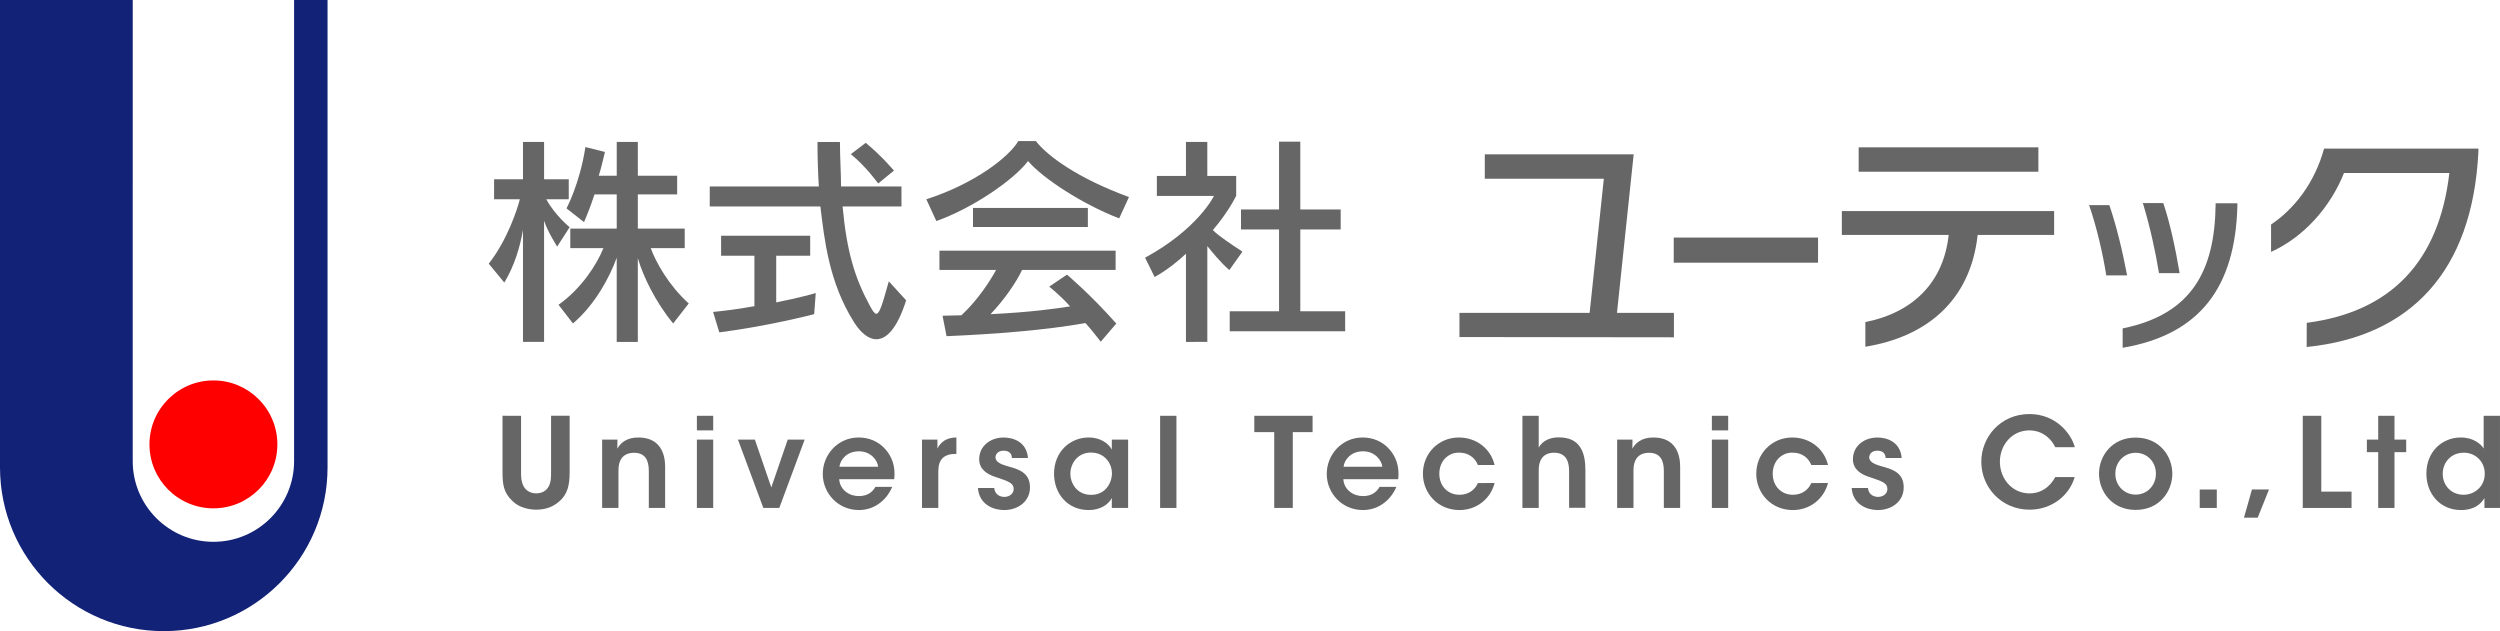
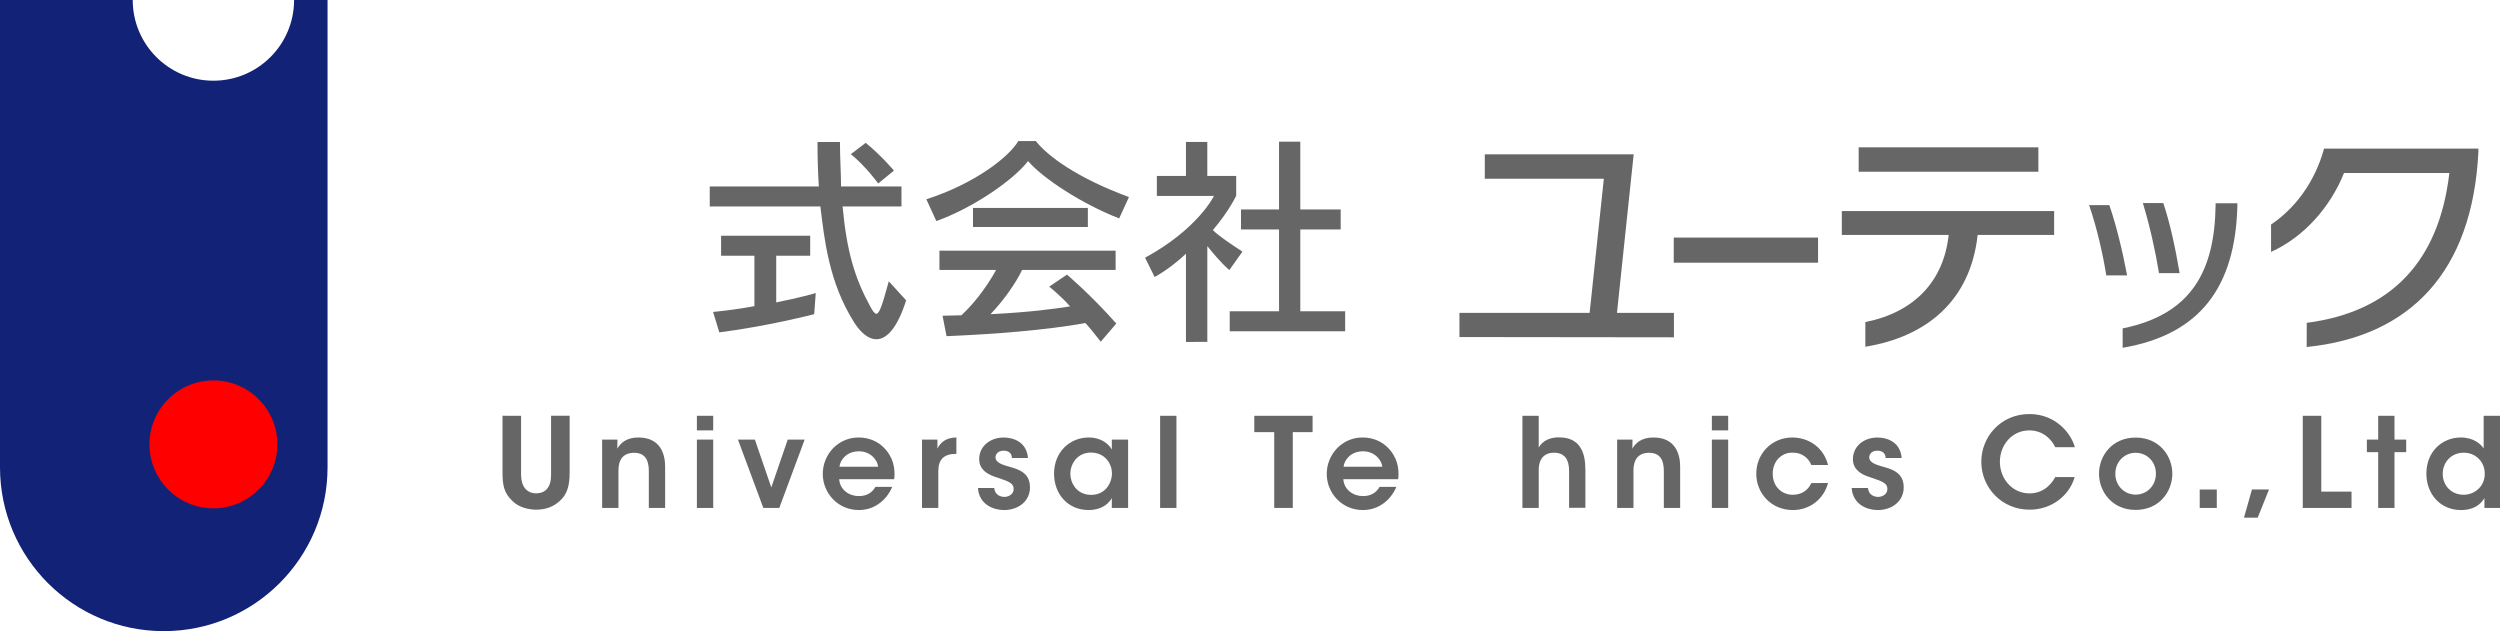
<svg xmlns="http://www.w3.org/2000/svg" version="1.1" id="レイヤー_1" x="0px" y="0px" width="237.666px" height="60px" viewBox="-45.974 -11.606 237.666 60" enable-background="new -45.974 -11.606 237.666 60" xml:space="preserve">
  <g>
-     <path fill="#112277" d="M-33.355-11.606h-12.619v44.431c0,8.598,6.971,15.569,15.569,15.569s15.57-6.969,15.57-15.569v-44.431   h-3.181v43.836c0,4.238-3.433,7.672-7.67,7.672c-4.236,0-7.671-3.434-7.671-7.672L-33.355-11.606z" />
+     <path fill="#112277" d="M-33.355-11.606h-12.619v44.431c0,8.598,6.971,15.569,15.569,15.569s15.57-6.969,15.57-15.569v-44.431   h-3.181c0,4.238-3.433,7.672-7.67,7.672c-4.236,0-7.671-3.434-7.671-7.672L-33.355-11.606z" />
    <circle fill="#FF0000" cx="-25.685" cy="30.64" r="6.08" />
    <g>
      <g>
-         <path fill="#666666" d="M3.744,20.9V10.252C3.47,11.814,2.963,13.61,1.97,15.258l-1.48-1.796     c1.753-2.239,2.705-5.132,2.957-6.124h-2.45V5.437h2.747V1.885H5.75v3.549h2.345v1.902H5.961c0.803,1.499,2.219,2.66,2.219,2.66     l-1.185,1.838c0,0-0.866-1.331-1.246-2.45v11.513H3.744V20.9z M18.021,19.145c-1.689-2.048-2.853-4.479-3.36-6.211v7.964h-2.006     v-8.006c-0.676,1.879-2.09,4.499-4.16,6.251l-1.373-1.774c2.176-1.542,3.654-3.843,4.267-5.386H8.241v-1.858h4.415V6.873h-2.112     C10.164,8.076,9.55,9.514,9.55,9.514l-1.668-1.31c0,0,1.267-2.365,1.796-5.829l1.859,0.464C11.348,3.6,11.157,4.465,10.946,5.1     h1.711V1.887h2.006v3.212h3.738v1.774h-3.738v3.252h4.457v1.859H15.89c0.484,1.331,1.71,3.548,3.611,5.26L18.021,19.145z" />
        <path fill="#666666" d="M40.17,16.947c-0.845,2.663-1.859,3.698-2.831,3.698c-0.76,0-1.499-0.634-2.111-1.599     c-2.409-3.804-2.831-7.9-3.212-11.027H21.499V6.118h10.37c-0.084-1.332-0.127-2.724-0.127-4.225h2.135     c0,1.543,0.104,2.937,0.104,4.225h5.745V8.02h-5.598c0.401,4.33,1.162,6.822,2.639,9.526c0.233,0.424,0.403,0.676,0.571,0.676     c0.297,0,0.571-0.863,1.184-3.084L40.17,16.947z M31.427,18.259c0,0-4.246,1.121-9.02,1.732l-0.59-1.942     c1.329-0.125,2.618-0.315,3.928-0.548v-4.795h-3.167v-1.9h8.47v1.9h-3.23v4.436c2.239-0.442,3.759-0.886,3.759-0.886     L31.427,18.259z M37.511,5.837c0,0-1.141-1.604-2.599-2.787l1.414-1.078c1.5,1.225,2.684,2.64,2.684,2.64L37.511,5.837z" />
        <path fill="#666666" d="M60.423,9.155c-3.464-1.331-7.266-3.802-8.661-5.449c-1.414,1.836-5.279,4.477-8.722,5.702l-0.951-2.069     c4.583-1.479,7.835-3.993,8.744-5.534h1.668c1.077,1.393,3.908,3.505,8.851,5.322L60.423,9.155z M58.67,20.88     c-0.507-0.654-0.972-1.247-1.458-1.774c-3.781,0.675-8.639,1.056-13.202,1.247l-0.38-1.944c0.654,0,1.204-0.042,1.796-0.042     c1.562-1.458,2.704-3.231,3.295-4.309h-5.386v-1.836h16.749v1.836h-8.892c-0.55,1.162-1.669,2.809-3,4.205     c3.823-0.191,6.083-0.509,7.562-0.741c-0.93-1.054-1.985-1.878-1.985-1.878l1.69-1.141c0,0,2.197,1.838,4.689,4.649L58.67,20.88z      M46.525,9.977V8.162h10.92v1.815H46.525z" />
        <path fill="#666666" d="M66.771,20.9v-8.388c-0.677,0.654-1.796,1.563-2.979,2.217l-0.908-1.836     c5.047-2.747,6.548-5.872,6.548-5.872h-5.428V5.12h2.766V1.885H68.8v3.232h2.747v1.879c0,0-0.656,1.435-2.219,3.273     c0.571,0.571,1.689,1.309,2.811,2.048l-1.247,1.753c-0.887-0.781-1.625-1.711-2.09-2.282v9.105L66.771,20.9L66.771,20.9z      M70.931,19.884v-1.899h4.689V10.21h-3.617V8.308h3.617V1.865h2.021v6.443h3.839v1.902h-3.839v7.775h4.265v1.899H70.931z" />
        <path fill="#666666" d="M92.77,20.436v-2.298h12.376l1.351-12.752H95.18V3.066h14.154l-1.588,15.071h5.414v2.323L92.77,20.436z" />
        <path fill="#666666" d="M113.142,13.368v-2.389h13.72v2.389H113.142z" />
        <path fill="#666666" d="M142.034,10.73c-0.688,6.271-4.875,9.681-10.675,10.627v-2.344c4.711-0.949,7.447-3.93,7.921-8.284     h-10.157V8.458h20.182v2.272H142.034z M130.723,4.721V2.4h17.084V4.72L130.723,4.721L130.723,4.721z" />
        <path fill="#666666" d="M154.261,14.578c-0.306-1.982-0.914-4.625-1.634-6.686h1.924c0.662,1.903,1.283,4.488,1.691,6.686     H154.261z M155.834,19.61c6.588-1.339,8.724-5.519,8.821-11.679V7.718h2.071v0.233c-0.193,7.695-3.516,12.245-10.908,13.507     V19.61H155.834z M159.273,14.362c-0.33-2.06-0.875-4.509-1.534-6.666h1.942c0.641,1.903,1.147,4.255,1.555,6.666H159.273z" />
        <path fill="#666666" d="M173.319,19.084c8.044-1.042,12.589-5.869,13.558-14.244h-10.015c-1.302,3.266-3.839,6.105-6.934,7.501     V9.738c2.249-1.513,4.142-3.975,5.04-7.217h14.671V2.83c-0.573,11.428-6.502,17.558-16.326,18.552L173.319,19.084L173.319,19.084     z" />
      </g>
    </g>
    <g>
      <g>
        <path fill="#666666" d="M3.562,27.922v5.388c0,0.438,0.011,0.886,0.249,1.324c0.212,0.377,0.604,0.66,1.184,0.66     c0.592,0,0.982-0.27,1.171-0.624c0.249-0.429,0.249-0.888,0.249-1.363v-5.388h1.765v5.388c0,1.303-0.249,2.082-0.924,2.696     c-0.533,0.509-1.278,0.844-2.249,0.844c-0.627,0-1.634-0.168-2.285-0.844c-0.806-0.769-0.923-1.53-0.923-2.696v-5.388     L3.562,27.922L3.562,27.922z" />
        <path fill="#666666" d="M11.268,30.185h1.457c0,0.283,0,0.555-0.012,0.862c0.284-0.51,0.865-1.077,2.024-1.062     c2.118,0.013,2.521,1.631,2.521,2.78v3.918h-1.551v-3.527c0-0.972-0.319-1.717-1.407-1.717c-1.101,0.01-1.479,0.745-1.479,1.656     v3.588H11.27L11.268,30.185L11.268,30.185z" />
        <path fill="#666666" d="M20.277,27.922h1.551v1.387h-1.551V27.922z M20.277,30.185h1.551v6.498h-1.551V30.185z" />
        <path fill="#666666" d="M28.109,36.683h-1.515l-2.414-6.498h1.609l1.562,4.547l1.562-4.547h1.61L28.109,36.683z" />
        <path fill="#666666" d="M33.805,33.948c0.07,1.042,0.995,1.621,1.882,1.607c0.757,0,1.266-0.344,1.562-0.876h1.597     c-0.307,0.722-0.77,1.267-1.314,1.634c-0.543,0.378-1.185,0.569-1.858,0.569c-2.001,0-3.431-1.622-3.431-3.432     c0-1.844,1.443-3.466,3.408-3.466c0.971,0,1.824,0.366,2.428,0.991c0.792,0.815,1.089,1.835,0.958,2.972H33.805L33.805,33.948z      M37.511,32.765c-0.061-0.614-0.711-1.48-1.846-1.467c-1.148,0-1.777,0.828-1.834,1.467H37.511z" />
        <path fill="#666666" d="M41.677,30.185h1.468v0.85c0.283-0.577,0.817-1.042,1.801-1.053v1.563h-0.072     c-1.088,0-1.646,0.509-1.646,1.631v3.503h-1.55V30.185z" />
        <path fill="#666666" d="M50.225,31.936c-0.012-0.345-0.189-0.697-0.793-0.697c-0.521,0-0.77,0.331-0.77,0.645     c0.011,0.414,0.484,0.642,1.101,0.818c1.042,0.284,2.167,0.589,2.178,1.993c0.024,1.333-1.102,2.188-2.462,2.188     c-1.006,0-2.368-0.515-2.485-2.097h1.551c0.058,0.703,0.662,0.847,0.958,0.847c0.486,0,0.9-0.314,0.887-0.759     c0-0.562-0.484-0.715-1.682-1.123c-0.875-0.271-1.585-0.755-1.597-1.691c0-1.275,1.078-2.072,2.333-2.072     c0.876,0,2.177,0.385,2.308,1.949L50.225,31.936L50.225,31.936z" />
        <path fill="#666666" d="M61.272,36.683h-1.55v-0.938c-0.415,0.76-1.279,1.138-2.189,1.138c-2.083,0-3.303-1.622-3.303-3.456     c0-2.049,1.481-3.442,3.303-3.442c1.183,0,1.905,0.629,2.189,1.146v-0.946h1.55V36.683z M55.781,33.46     c0,0.806,0.579,1.979,1.977,1.979c0.864,0,1.432-0.449,1.729-1.043c0.153-0.285,0.225-0.593,0.248-0.913     c0.011-0.308-0.047-0.629-0.178-0.916c-0.272-0.617-0.876-1.15-1.811-1.15c-1.255,0-1.965,1.02-1.965,2.023V33.46z" />
        <path fill="#666666" d="M64.314,27.922h1.551v8.761h-1.551V27.922z" />
        <path fill="#666666" d="M75.163,29.473h-1.895v-1.551h5.541v1.551h-1.882v7.21h-1.765V29.473L75.163,29.473z" />
        <path fill="#666666" d="M81.731,33.948c0.07,1.042,0.994,1.621,1.884,1.607c0.756,0,1.264-0.344,1.561-0.876h1.599     c-0.31,0.722-0.775,1.267-1.32,1.634c-0.544,0.378-1.189,0.569-1.868,0.569c-2.001,0-3.432-1.622-3.432-3.432     c0-1.844,1.443-3.466,3.406-3.466c0.971,0,1.825,0.366,2.43,0.991c0.791,0.815,1.087,1.835,0.958,2.972H81.731L81.731,33.948z      M85.437,32.765c-0.059-0.614-0.715-1.48-1.848-1.467c-1.146,0-1.774,0.828-1.835,1.467H85.437z" />
-         <path fill="#666666" d="M96.114,34.312c-0.366,1.447-1.656,2.571-3.339,2.571c-2.061,0-3.478-1.599-3.478-3.456     c0-1.918,1.47-3.442,3.418-3.442c1.634,0,3.02,1.028,3.398,2.616h-1.587c-0.27-0.688-0.907-1.174-1.752-1.174     c-0.569-0.018-1.006,0.184-1.385,0.56c-0.332,0.354-0.532,0.876-0.532,1.443c0,1.172,0.815,2,1.917,2     c0.973,0,1.516-0.576,1.752-1.114L96.114,34.312L96.114,34.312z" />
        <path fill="#666666" d="M98.756,27.922h1.551v2.105v0.919c0.366-0.688,1.146-0.986,1.914-0.972c1.011,0,1.635,0.345,2.014,0.915     c0.384,0.568,0.509,1.333,0.509,2.21v3.569h-1.55v-3.5c0-0.501-0.087-0.915-0.3-1.229c-0.225-0.308-0.579-0.508-1.123-0.508     c-0.615,0-0.985,0.243-1.192,0.566c-0.215,0.321-0.271,0.713-0.271,1.047v3.637h-1.551V27.922L98.756,27.922z" />
        <path fill="#666666" d="M107.762,30.185h1.459c0,0.283,0,0.555-0.014,0.862c0.283-0.51,0.863-1.077,2.023-1.062     c2.117,0.013,2.522,1.631,2.522,2.78v3.918h-1.551v-3.527c0-0.972-0.319-1.717-1.407-1.717c-1.104,0.01-1.48,0.745-1.48,1.656     v3.588h-1.552L107.762,30.185L107.762,30.185z" />
        <path fill="#666666" d="M116.767,27.922h1.551v1.387h-1.551V27.922z M116.767,30.185h1.551v6.498h-1.551V30.185z" />
        <path fill="#666666" d="M127.808,34.312c-0.369,1.447-1.658,2.571-3.339,2.571c-2.061,0-3.481-1.599-3.481-3.456     c0-1.918,1.481-3.442,3.421-3.442c1.635,0,3.021,1.028,3.399,2.616h-1.587c-0.273-0.688-0.901-1.174-1.752-1.174     c-0.57-0.018-1.006,0.184-1.385,0.56c-0.332,0.354-0.532,0.876-0.532,1.443c0,1.172,0.815,2,1.917,2     c0.969,0,1.517-0.576,1.752-1.114L127.808,34.312L127.808,34.312z" />
        <path fill="#666666" d="M133.287,31.936c-0.013-0.345-0.188-0.697-0.793-0.697c-0.52,0-0.77,0.331-0.77,0.645     c0.011,0.414,0.485,0.642,1.1,0.818c1.043,0.284,2.167,0.589,2.18,1.993c0.022,1.333-1.103,2.188-2.463,2.188     c-1.006,0-2.366-0.515-2.484-2.097h1.549c0.06,0.703,0.663,0.847,0.959,0.847c0.486,0,0.901-0.314,0.888-0.759     c0-0.562-0.483-0.715-1.682-1.123c-0.876-0.271-1.586-0.755-1.596-1.691c0-1.275,1.077-2.072,2.331-2.072     c0.875,0,2.176,0.385,2.307,1.949L133.287,31.936L133.287,31.936z" />
        <path fill="#666666" d="M151.26,33.748c-0.531,1.808-2.236,3.099-4.285,3.099c-2.674,0-4.594-2.119-4.594-4.559     c0-2.331,1.813-4.533,4.588-4.533c2.523,0.014,3.96,1.867,4.304,3.151h-1.863c-0.272-0.604-1.055-1.588-2.45-1.596     c-1.706,0-2.812,1.431-2.812,2.981c0,1.596,1.15,3.008,2.819,3.008c1.564,0,2.277-1.23,2.44-1.549L151.26,33.748L151.26,33.748z" />
        <path fill="#666666" d="M153.572,33.413c0-1.658,1.22-3.42,3.481-3.42c2.269,0,3.489,1.762,3.489,3.434     c0,1.679-1.221,3.443-3.489,3.443c-2.262,0-3.481-1.765-3.481-3.443V33.413z M155.124,33.44c0,1.133,0.866,1.976,1.93,1.976     c1.065,0,1.927-0.843,1.927-1.989c0-1.15-0.85-1.988-1.927-1.988c-1.056,0-1.93,0.838-1.93,1.988V33.44z" />
        <path fill="#666666" d="M164.768,36.683h-1.623V34.93h1.623V36.683z" />
        <path fill="#666666" d="M168.659,37.604h-1.305l0.757-2.678h1.623L168.659,37.604z" />
        <path fill="#666666" d="M172.941,27.922h1.761v7.208h2.876v1.553h-4.637V27.922L172.941,27.922z" />
        <path fill="#666666" d="M180.113,31.378h-1.077v-1.193h1.077v-2.263h1.549v2.263h1.113v1.193h-1.113v5.305h-1.549V31.378z" />
        <path fill="#666666" d="M191.691,36.683h-1.479v-0.938c-0.287,0.489-0.901,1.138-2.227,1.138c-2.001,0-3.292-1.564-3.292-3.456     c0-2.109,1.505-3.442,3.27-3.442c1.242,0,1.94,0.661,2.176,1.044v-0.95v-2.153h1.552V36.683z M186.245,33.427     c0,1.1,0.792,2.002,1.989,2.002c0.567,0,1.077-0.229,1.443-0.592c0.374-0.367,0.581-0.876,0.563-1.444     c0-0.571-0.229-1.053-0.576-1.396c-0.36-0.354-0.851-0.567-1.408-0.567c-1.263,0-2.006,0.972-2.006,1.988L186.245,33.427     L186.245,33.427z" />
      </g>
    </g>
  </g>
</svg>